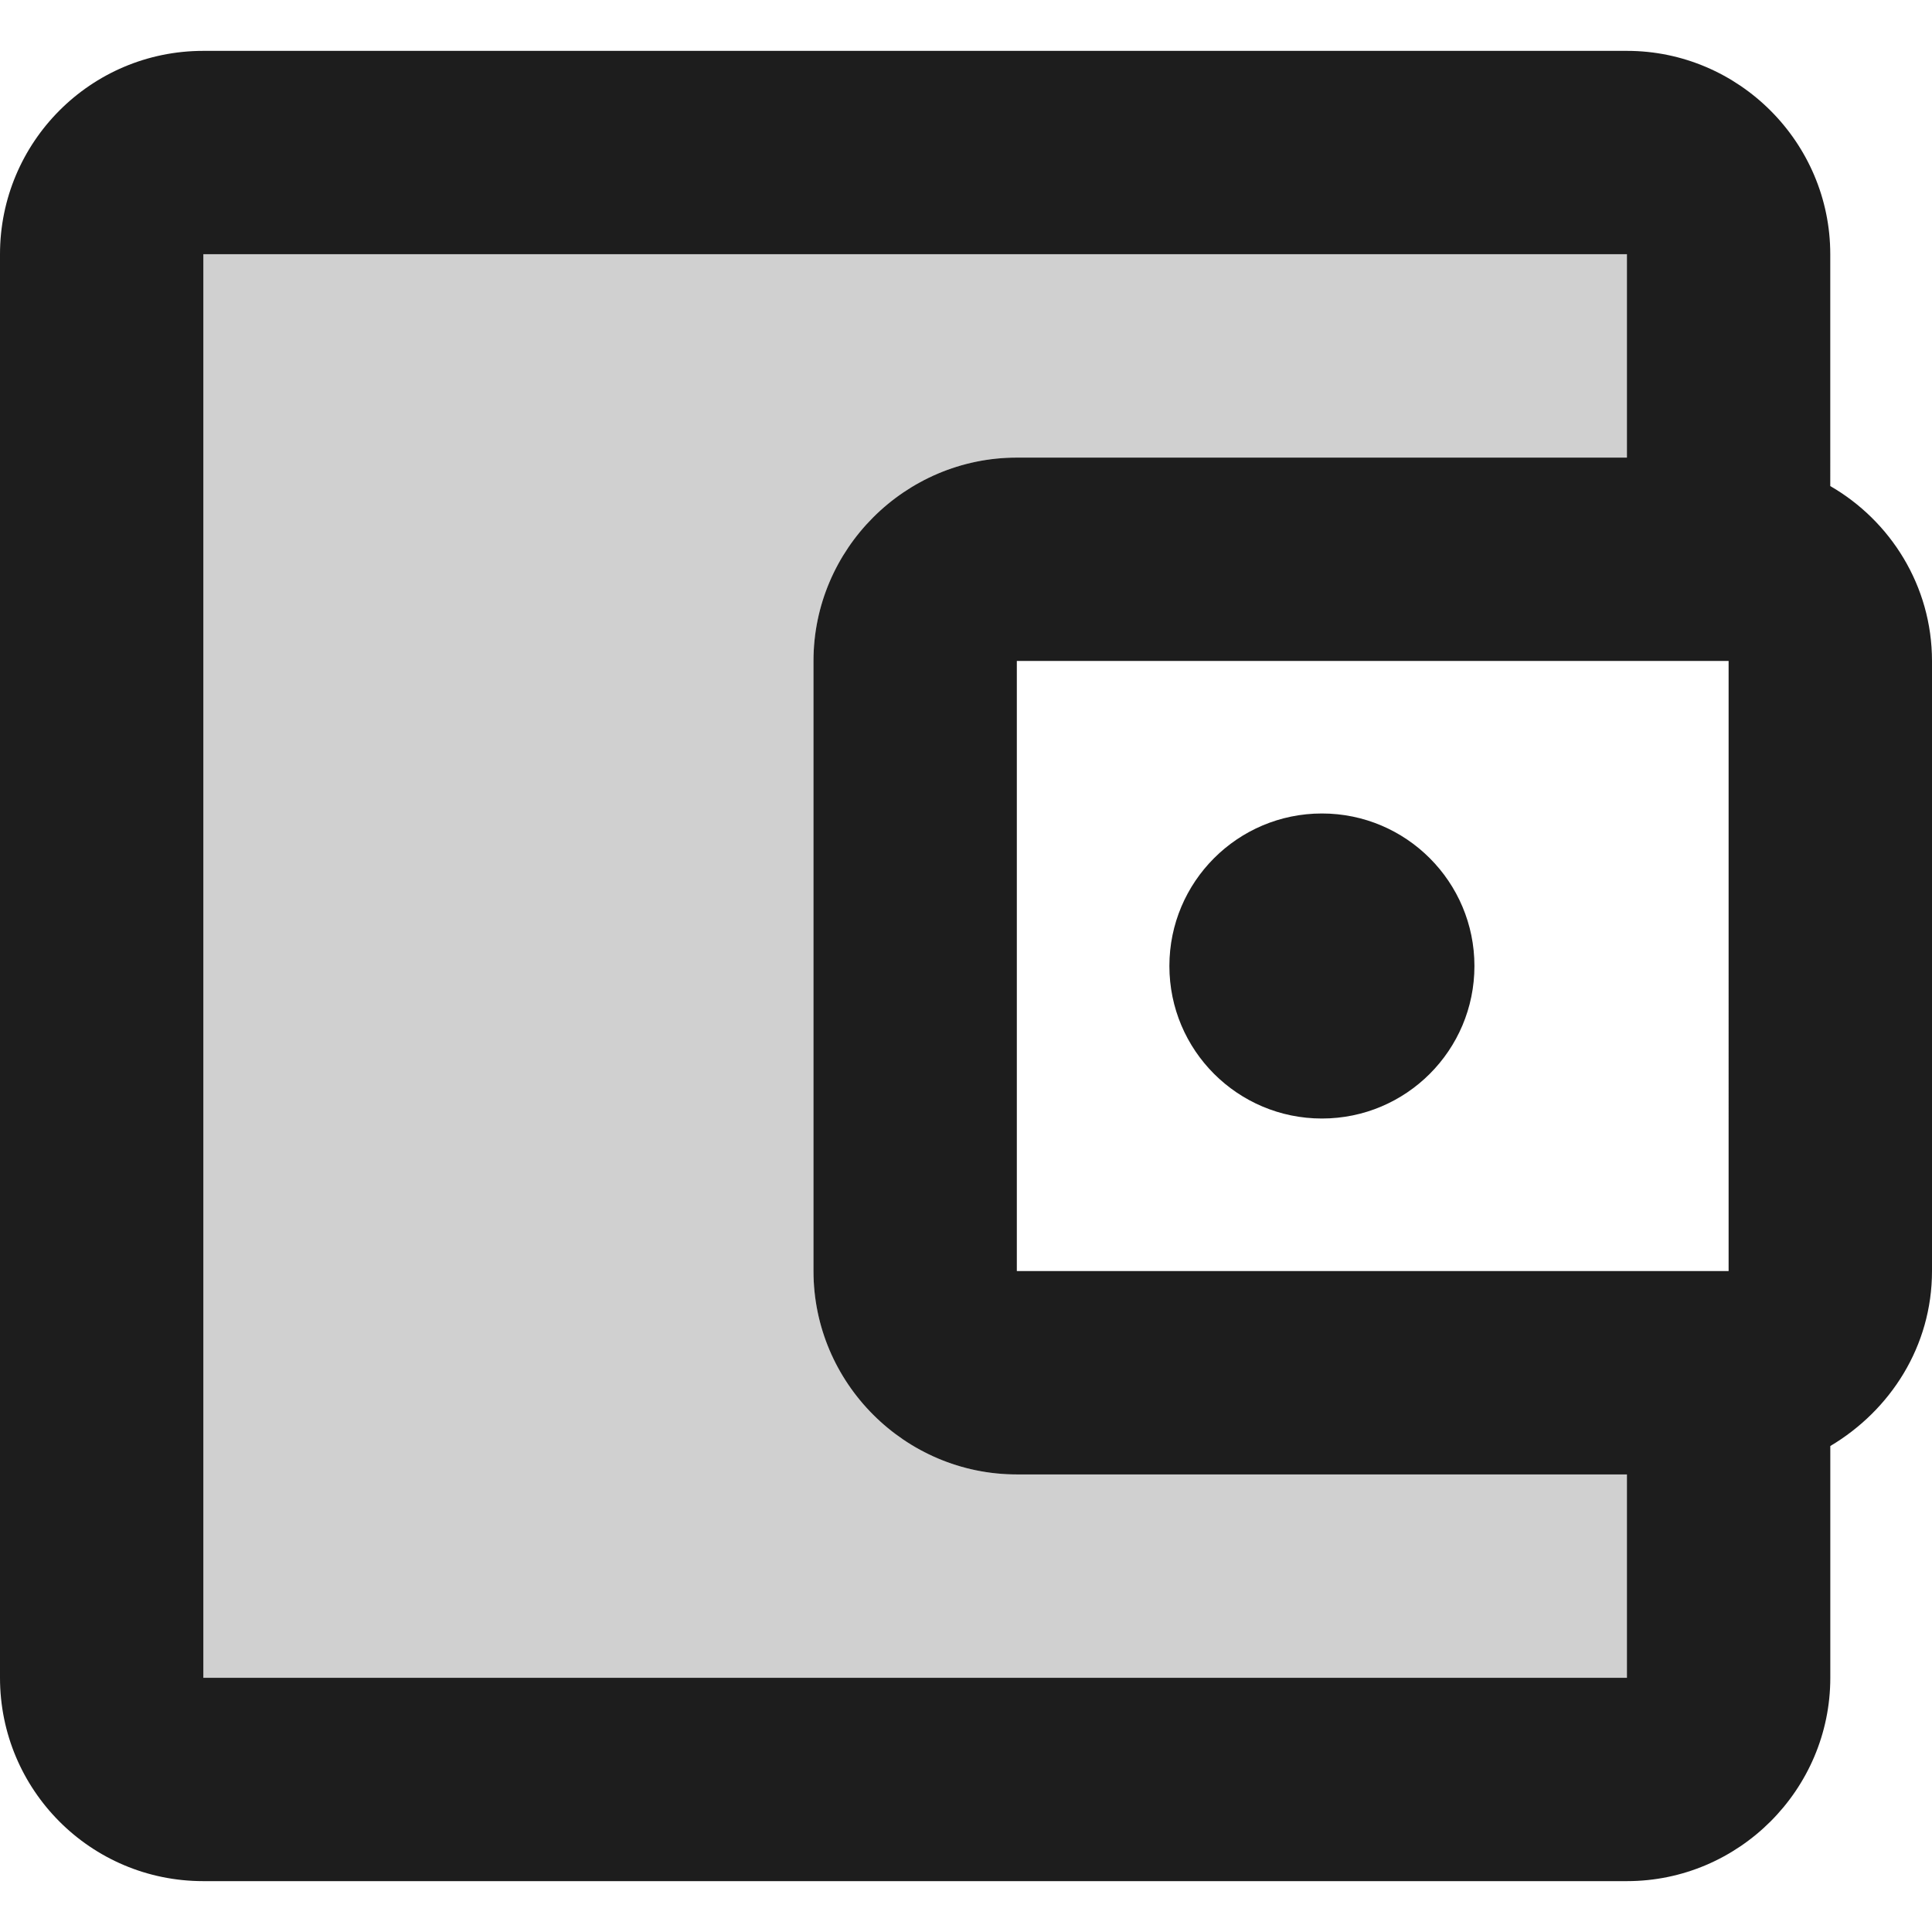
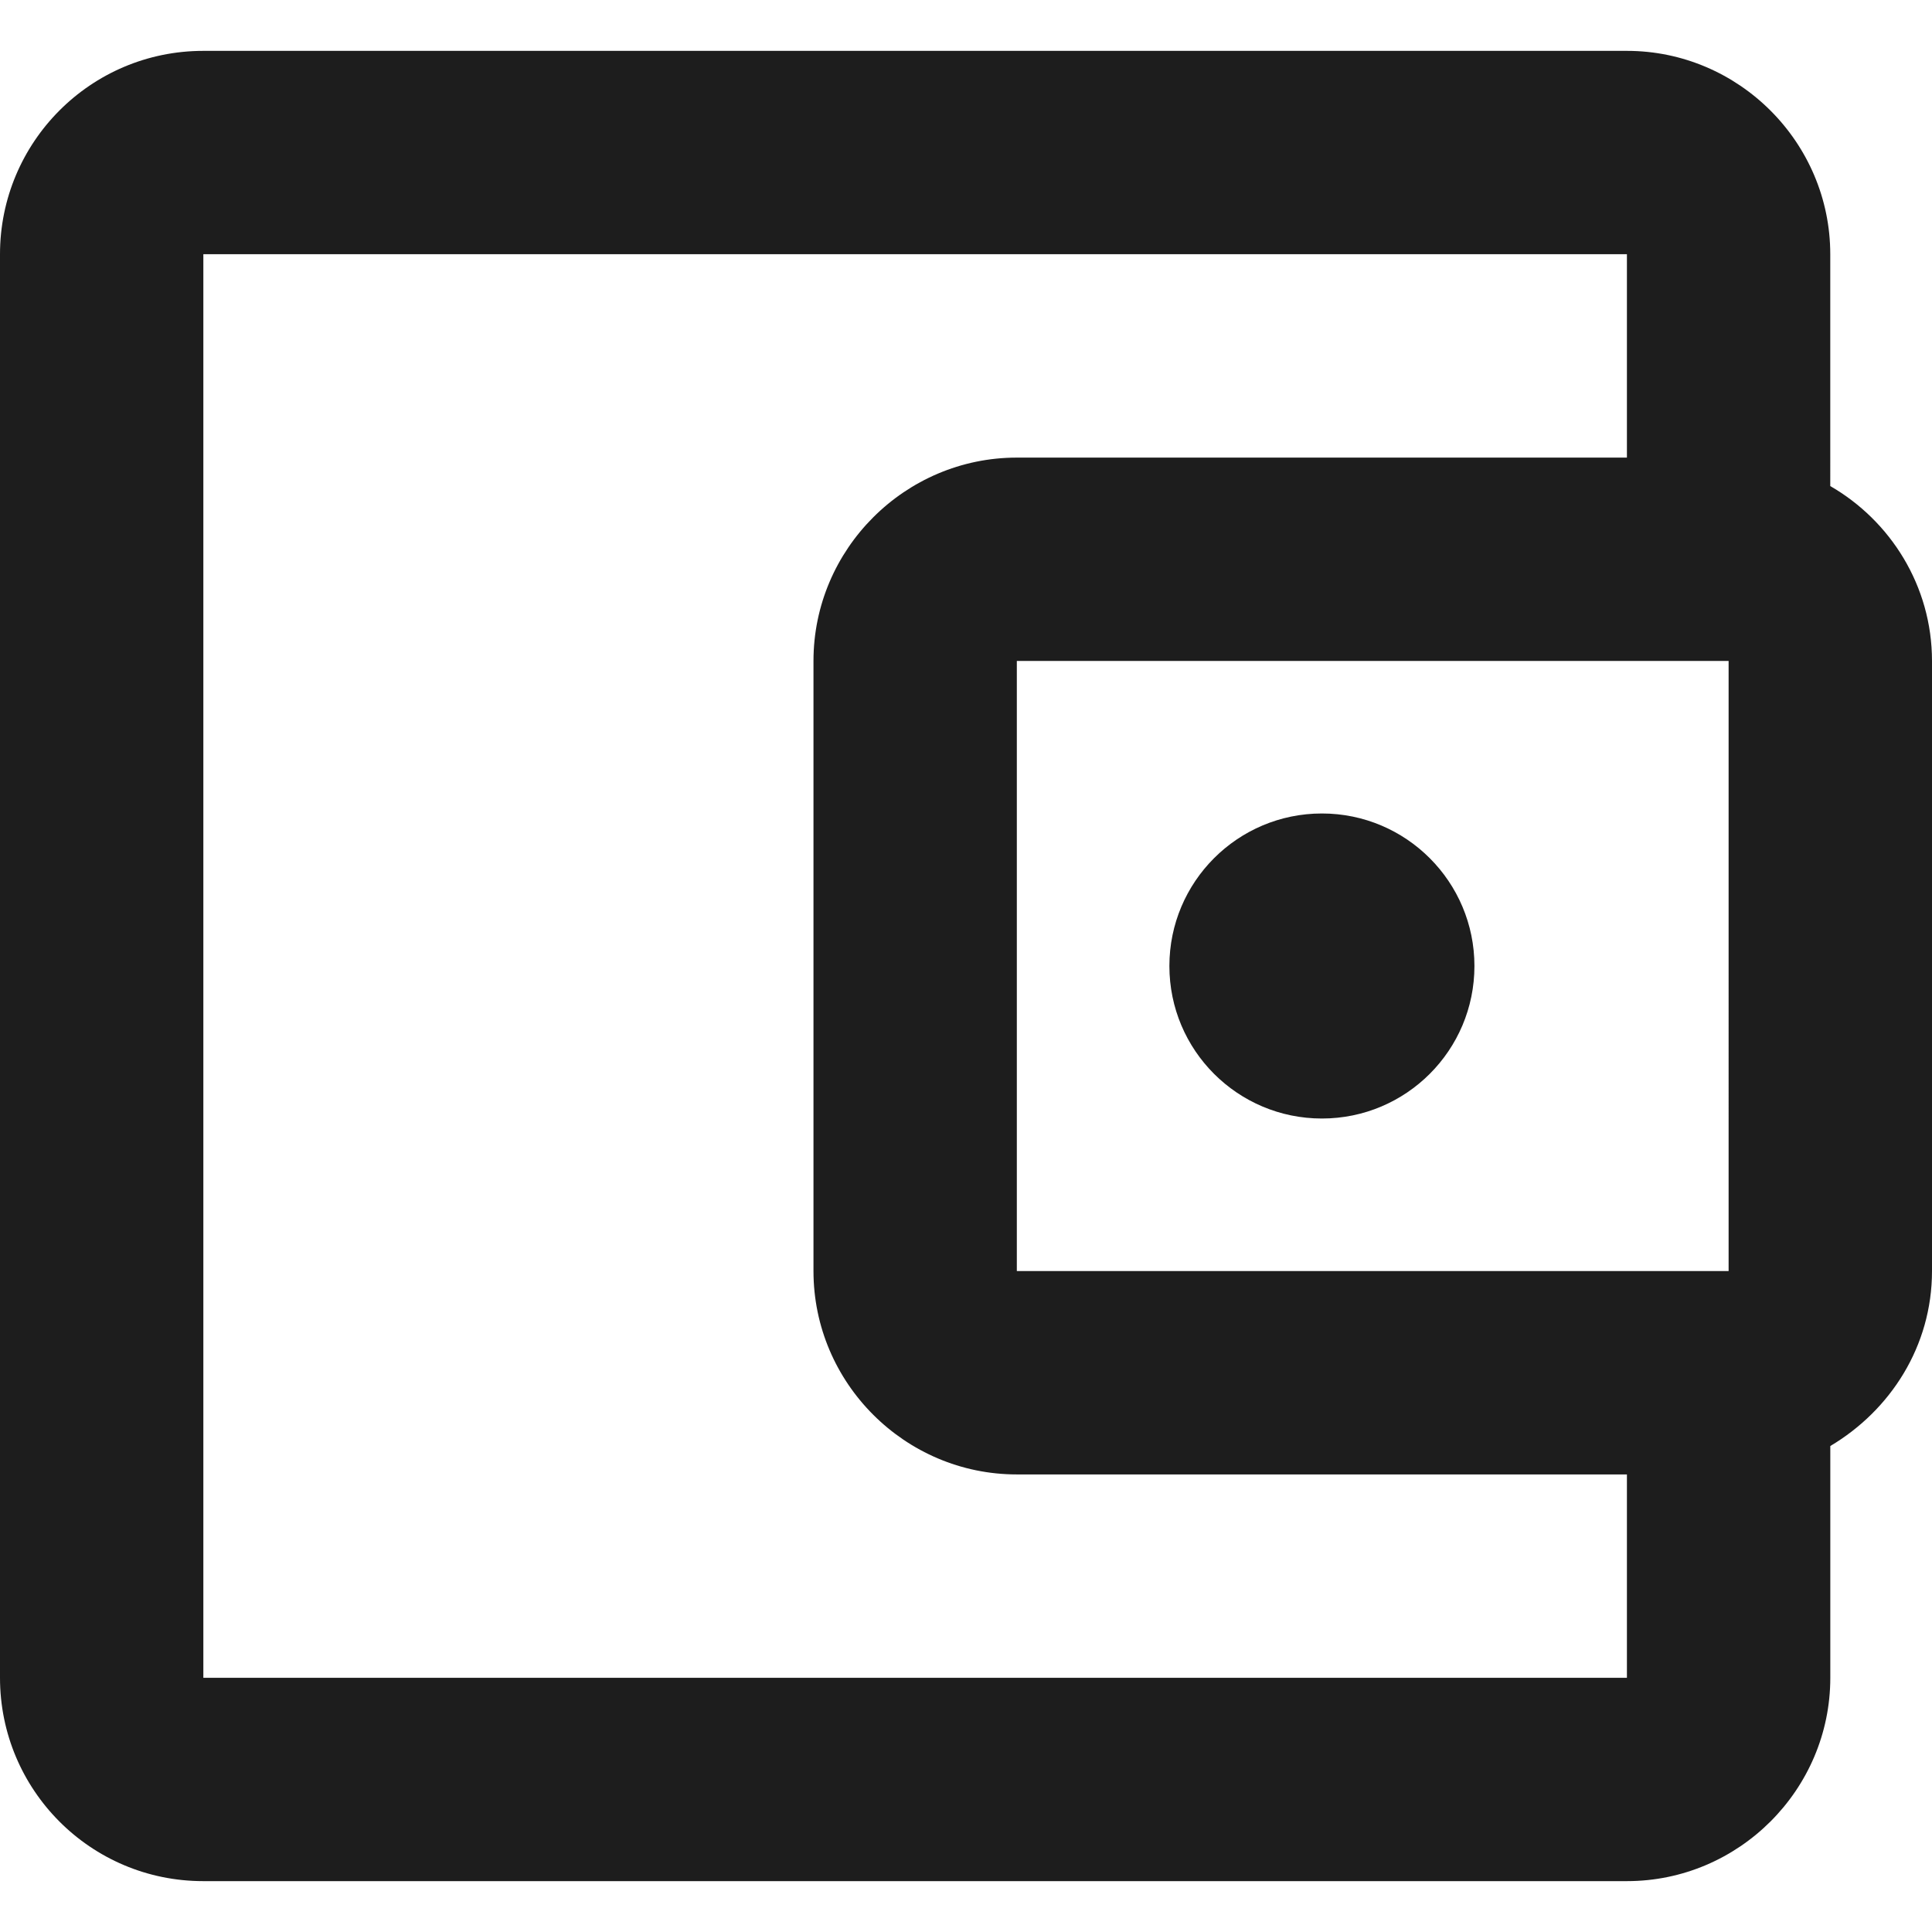
<svg xmlns="http://www.w3.org/2000/svg" version="1.1" id="Layer_1" x="0px" y="0px" viewBox="0 0 512 512" style="enable-background:new 0 0 512 512;" xml:space="preserve">
  <style type="text/css">
	.st0{fill-rule:evenodd;clip-rule:evenodd;fill:#D0D0D0;}
	.st1{fill-rule:evenodd;clip-rule:evenodd;fill:#1D1D1D;}
</style>
  <g>
-     <path class="st0" d="M269.47,390.74c-29.66,0-53.89-24.24-53.89-53.89V175.16c0-29.63,24.24-53.89,53.89-53.89h161.68V67.37H53.89   v377.26h377.26v-53.89H269.47z" />
    <path class="st1" d="M485.05,128.82c15.89,9.16,26.95,26.42,26.95,46.34v161.68c0,19.95-11.05,36.92-26.95,46.37v61.42   c0,29.66-24.26,53.89-53.89,53.89H53.89C23.97,498.53,0,474.29,0,444.63V67.37c0-29.63,23.97-53.89,53.89-53.89h377.26   c29.63,0,53.89,24.26,53.89,53.89V128.82z M458.11,175.16H269.47v161.68h188.63V175.16z M53.89,444.63h377.26v-53.89H269.47   c-29.66,0-53.89-24.24-53.89-53.89V175.16c0-29.63,24.24-53.89,53.89-53.89h161.68V67.37H53.89V444.63z M350.32,296.42   c-22.32,0-40.42-18.08-40.42-40.42c0-22.32,18.11-40.42,40.42-40.42s40.42,18.11,40.42,40.42   C390.74,278.34,372.63,296.42,350.32,296.42z" />
  </g>
</svg>